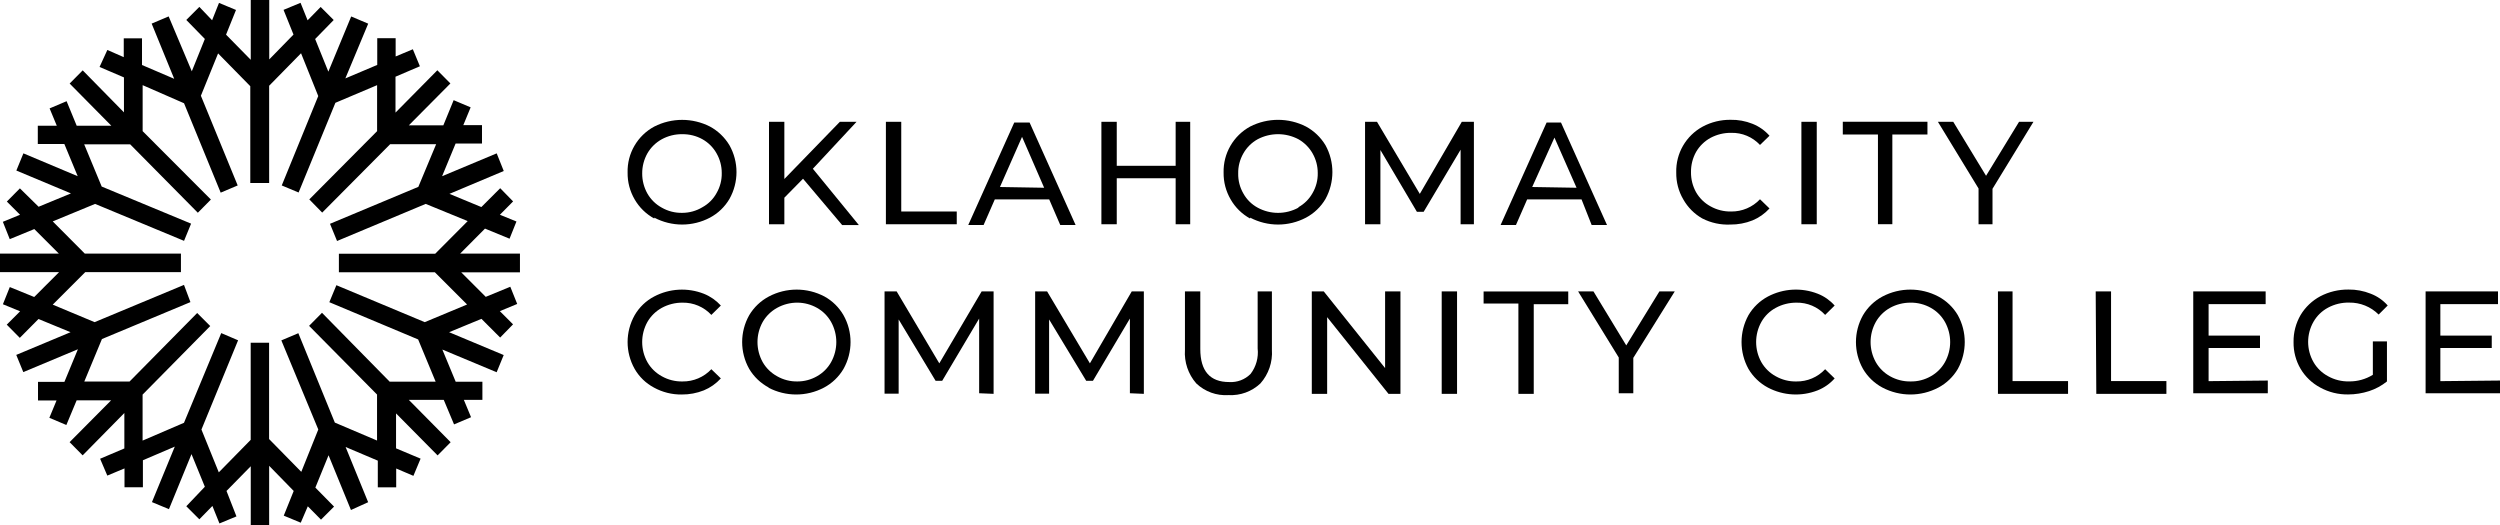
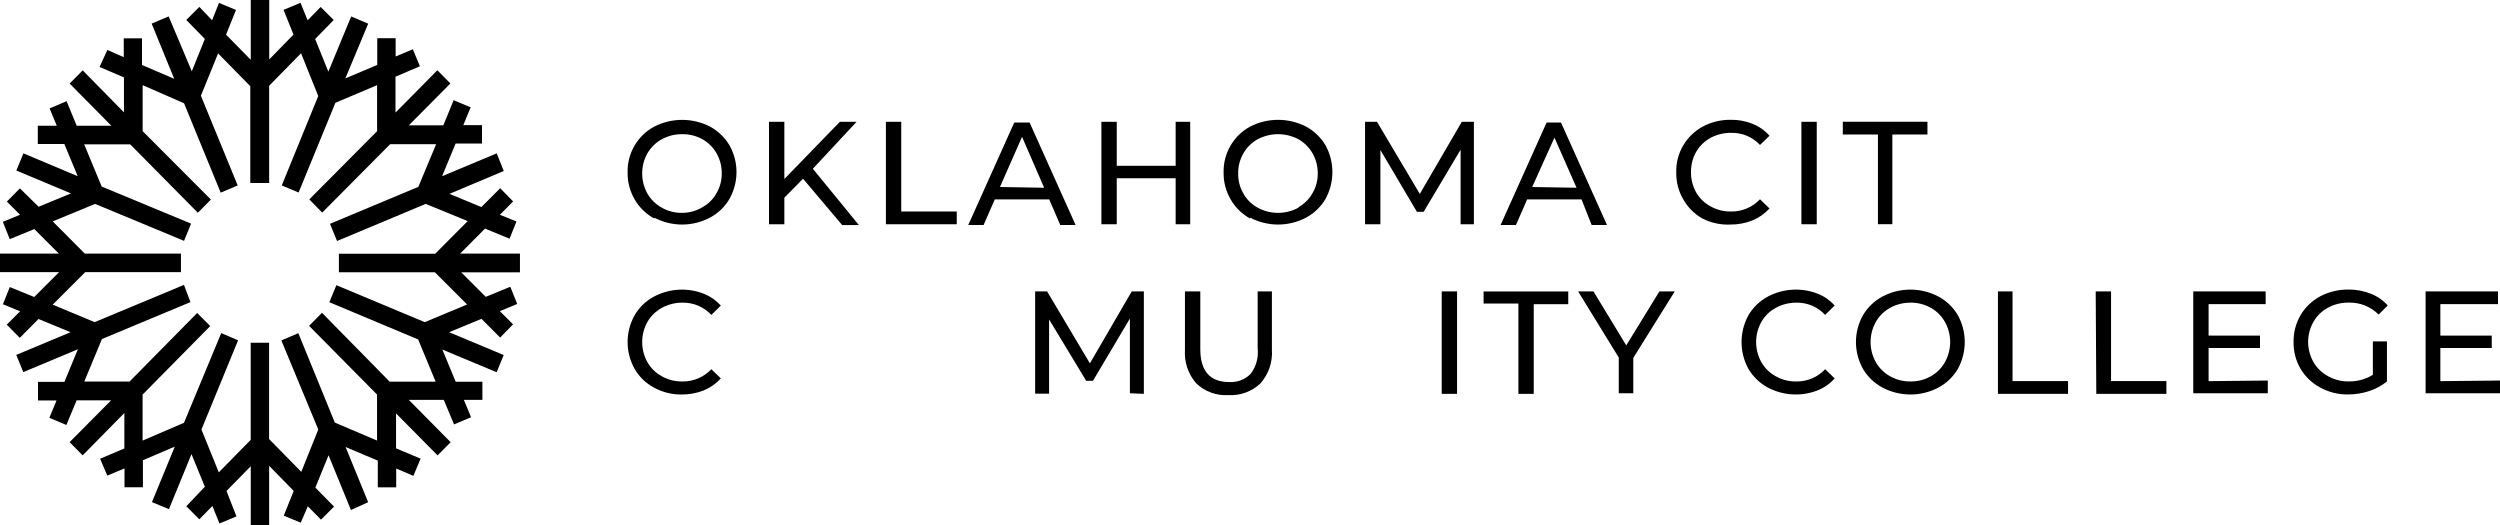
<svg xmlns="http://www.w3.org/2000/svg" id="Layer_2" viewBox="0 0 500 105.09">
  <g id="Logos">
    <g id="OCCC_x5F_black">
      <g id="Layer_1-2">
        <path d="M130.86,43.71c-1.64-.89-3-2.22-3.93-3.83-.95-1.63-1.44-3.48-1.41-5.37-.1-3.83,1.97-7.39,5.34-9.2,3.5-1.78,7.64-1.78,11.13,0,1.61.87,2.96,2.17,3.9,3.74,1.88,3.33,1.88,7.4,0,10.74-.93,1.58-2.28,2.88-3.9,3.74-3.48,1.84-7.65,1.84-11.13,0v.18ZM140.49,41.44c1.19-.65,2.17-1.63,2.82-2.82.71-1.22,1.07-2.61,1.04-4.02,0-1.38-.35-2.73-1.04-3.93-.66-1.18-1.64-2.16-2.82-2.82-1.24-.69-2.63-1.03-4.05-1.01-1.42-.02-2.83.33-4.08,1.01-1.2.66-2.2,1.64-2.88,2.82-.69,1.23-1.05,2.61-1.04,4.02-.01,1.41.35,2.79,1.04,4.02.68,1.19,1.68,2.17,2.88,2.82,1.24.71,2.65,1.07,4.08,1.04,1.43,0,2.83-.39,4.05-1.13Z" />
        <path d="M160.61,35.74l-3.74,3.8v5.31h-3.07v-20.49h3.07v11.44l11.1-11.44h3.34l-8.74,9.39,9.2,11.26h-3.34l-7.82-9.26Z" />
        <path d="M177.18,24.36h3.07v17.94h11.1v2.55h-14.17v-20.49Z" />
        <path d="M209.85,39.88h-10.89l-2.24,5.12h-3.07l9.2-20.49h3.07l9.2,20.49h-3.07l-2.21-5.12ZM208.83,37.55l-4.42-10.18-4.42,10.03,8.83.15Z" />
        <path d="M238.04,24.36v20.49h-2.91v-9.2h-11.78v9.2h-3.07v-20.49h3.07v8.8h11.78v-8.8h2.91Z" />
        <path d="M250.03,43.71c-1.63-.89-2.98-2.22-3.9-3.83-.95-1.63-1.44-3.48-1.41-5.37-.09-3.82,1.96-7.37,5.31-9.2,3.51-1.79,7.66-1.79,11.17,0,1.61.87,2.96,2.17,3.9,3.74,1.84,3.34,1.84,7.39,0,10.74-.93,1.58-2.28,2.88-3.9,3.74-3.49,1.84-7.67,1.84-11.17,0v.18ZM259.69,41.44c1.18-.66,2.16-1.64,2.82-2.82.71-1.22,1.07-2.61,1.04-4.02,0-1.38-.35-2.73-1.04-3.93-.67-1.18-1.65-2.15-2.82-2.82-2.55-1.35-5.61-1.35-8.16,0-1.19.66-2.18,1.64-2.85,2.82-.7,1.22-1.07,2.61-1.04,4.02-.03,1.41.33,2.8,1.04,4.02.66,1.19,1.65,2.17,2.85,2.82,2.54,1.39,5.62,1.39,8.16,0v-.09Z" />
        <path d="M292.12,44.85v-14.91l-7.39,12.42h-1.35l-7.3-12.36v14.85h-3.07v-20.49h2.39l8.56,14.42,8.4-14.42h2.42v20.49h-2.67Z" />
        <path d="M316.32,39.88h-10.89l-2.24,5.12h-3.07l9.2-20.49h2.88l9.2,20.49h-3.07l-2.02-5.12ZM315.31,37.55l-4.42-10.03-4.45,9.88,8.87.15Z" />
        <path d="M340.49,43.71c-1.6-.9-2.93-2.23-3.83-3.83-.96-1.63-1.44-3.48-1.41-5.37-.11-3.82,1.94-7.38,5.31-9.2,1.71-.91,3.62-1.37,5.55-1.35,1.5-.03,2.99.24,4.39.8,1.31.52,2.48,1.34,3.4,2.39l-1.9,1.84c-1.49-1.6-3.59-2.48-5.77-2.42-1.44-.02-2.87.33-4.14,1.01-1.2.66-2.2,1.64-2.88,2.82-.68,1.23-1.03,2.61-1.01,4.02-.02,1.41.33,2.79,1.01,4.02.68,1.19,1.68,2.17,2.88,2.82,1.26.71,2.69,1.07,4.14,1.04,2.18.03,4.28-.86,5.77-2.45l1.9,1.84c-.95,1.04-2.11,1.86-3.4,2.39-1.4.56-2.9.84-4.42.83-1.93.09-3.86-.32-5.58-1.2Z" />
-         <path d="M360.28,24.36h3.07v20.49h-3.07v-20.49Z" />
+         <path d="M360.28,24.36h3.07v20.49h-3.07Z" />
        <path d="M375.58,26.9h-7.02v-2.55h16.93v2.55h-7.02v17.94h-2.88v-17.94Z" />
-         <path d="M398.5,37.76v7.09h-2.79v-7.15l-8.13-13.34h3.07l6.56,10.8,6.6-10.8h2.88l-8.19,13.4Z" />
        <path d="M130.8,77.52c-1.62-.86-2.96-2.15-3.87-3.74-1.88-3.33-1.88-7.4,0-10.74.92-1.59,2.27-2.89,3.9-3.74,3.07-1.62,6.7-1.82,9.94-.55,1.3.52,2.46,1.33,3.4,2.36l-1.9,1.87c-1.49-1.6-3.58-2.49-5.77-2.45-1.45-.01-2.87.35-4.14,1.04-1.2.66-2.2,1.64-2.88,2.82-1.39,2.5-1.39,5.54,0,8.04.68,1.19,1.68,2.16,2.88,2.82,1.26.71,2.69,1.07,4.14,1.04,2.18.03,4.28-.86,5.77-2.45l1.9,1.84c-.95,1.04-2.11,1.86-3.4,2.39-1.4.56-2.9.84-4.42.83-1.94.03-3.85-.45-5.55-1.38Z" />
-         <path d="M153.77,77.52c-1.63-.86-2.99-2.16-3.93-3.74-1.88-3.33-1.88-7.4,0-10.74.94-1.58,2.3-2.88,3.93-3.74,3.48-1.84,7.65-1.84,11.13,0,1.59.88,2.9,2.17,3.8,3.74,1.88,3.33,1.88,7.4,0,10.74-.93,1.58-2.28,2.88-3.9,3.74-3.48,1.84-7.65,1.84-11.13,0h.09ZM163.4,75.25c1.18-.66,2.16-1.64,2.82-2.82,1.39-2.5,1.39-5.54,0-8.04-.66-1.18-1.64-2.16-2.82-2.82-1.19-.67-2.53-1.03-3.9-1.04-1.43-.01-2.83.35-4.08,1.04-1.2.66-2.2,1.64-2.88,2.82-1.39,2.5-1.39,5.54,0,8.04.68,1.19,1.68,2.16,2.88,2.82,1.24.71,2.65,1.07,4.08,1.04,1.37,0,2.71-.36,3.9-1.04Z" />
-         <path d="M195.83,78.65v-14.94l-7.39,12.45h-1.32l-7.39-12.27v14.85h-2.82v-20.46h2.42l8.53,14.39,8.47-14.39h2.39v20.49l-2.88-.12Z" />
        <path d="M225.98,78.65v-14.94l-7.39,12.45h-1.35l-7.42-12.27v14.85h-2.79v-20.46h2.39l8.56,14.39,8.37-14.39h2.42v20.49l-2.79-.12Z" />
        <path d="M239.26,76.69c-1.62-1.85-2.44-4.27-2.27-6.72v-11.69h3.07v11.53c0,4.39,1.93,6.6,5.77,6.6,1.6.1,3.16-.49,4.29-1.63,1.11-1.45,1.61-3.28,1.41-5.09v-11.41h2.85v11.66c.17,2.47-.66,4.9-2.3,6.75-1.72,1.62-4.02,2.46-6.38,2.33-2.38.16-4.71-.69-6.44-2.33Z" />
-         <path d="M280.09,58.28v20.49h-2.39l-12.27-15.34v15.34h-3.07v-20.49h2.39l12.27,15.34v-15.34h3.07Z" />
        <path d="M288.34,58.28h3.07v20.49h-3.07v-20.49Z" />
        <path d="M303.68,60.71h-6.96v-2.42h16.93v2.55h-6.9v17.94h-3.07v-18.07Z" />
        <path d="M326.66,71.56v7.09h-2.91v-7.15l-8.13-13.22h3.07l6.56,10.8,6.63-10.8h3.07l-8.28,13.28Z" />
        <path d="M353.59,77.52c-1.62-.86-2.97-2.16-3.9-3.74-1.84-3.34-1.84-7.39,0-10.74.93-1.58,2.28-2.88,3.9-3.74,3.08-1.62,6.72-1.83,9.97-.55,1.3.51,2.45,1.32,3.37,2.36l-1.9,1.87c-1.48-1.61-3.58-2.5-5.77-2.45-1.44,0-2.85.35-4.11,1.04-1.21.65-2.21,1.63-2.88,2.82-1.39,2.5-1.39,5.54,0,8.04.68,1.19,1.68,2.17,2.88,2.82,1.25.71,2.67,1.07,4.11,1.04,2.18.04,4.28-.85,5.77-2.45l1.9,1.84c-.93,1.05-2.1,1.87-3.4,2.39-3.24,1.27-6.86,1.07-9.94-.55Z" />
        <path d="M376.5,77.52c-1.62-.86-2.97-2.16-3.9-3.74-1.88-3.33-1.88-7.4,0-10.74.93-1.58,2.28-2.88,3.9-3.74,3.49-1.84,7.67-1.84,11.17,0,1.62.86,2.97,2.16,3.9,3.74,1.84,3.34,1.84,7.39,0,10.74-.93,1.58-2.28,2.88-3.9,3.74-3.49,1.84-7.67,1.84-11.17,0ZM386.17,75.25c1.18-.66,2.16-1.64,2.82-2.82,1.39-2.5,1.39-5.54,0-8.04-.66-1.18-1.64-2.16-2.82-2.82-1.25-.7-2.65-1.06-4.08-1.04-1.43,0-2.83.35-4.08,1.04-1.19.66-2.18,1.64-2.85,2.82-1.39,2.5-1.39,5.54,0,8.04.67,1.18,1.66,2.16,2.85,2.82,1.24.7,2.65,1.06,4.08,1.04,1.43.03,2.84-.33,4.08-1.04Z" />
        <path d="M399.6,58.28h2.91v17.94h11.1v2.55h-14.02v-20.49Z" />
        <path d="M419.14,58.28h3.07v17.94h11.07v2.55h-14.02l-.12-20.49Z" />
        <path d="M453.56,76.1v2.55h-14.91v-20.37h14.48v2.55h-11.41v6.29h10.28v2.48h-10.28v6.63l11.84-.12Z" />
        <path d="M474.57,68.28h2.82v8.01c-1.06.85-2.27,1.51-3.56,1.93-1.36.44-2.78.67-4.2.67-1.95.03-3.87-.44-5.58-1.38-1.63-.86-2.99-2.16-3.93-3.74-.96-1.63-1.44-3.48-1.41-5.37-.03-1.89.46-3.76,1.41-5.4.95-1.58,2.31-2.87,3.93-3.74,1.74-.91,3.68-1.37,5.64-1.35,1.52-.02,3.03.26,4.45.83,1.31.5,2.48,1.31,3.4,2.36l-1.81,1.81c-1.57-1.57-3.7-2.43-5.92-2.39-1.46-.03-2.91.32-4.2,1.01-1.22.65-2.23,1.63-2.91,2.82-1.43,2.5-1.43,5.57,0,8.07.69,1.2,1.7,2.17,2.91,2.82,1.27.71,2.71,1.07,4.17,1.04,1.69.03,3.35-.43,4.79-1.32v-6.69Z" />
        <path d="M500,76.1v2.55h-14.88v-20.37h14.48v2.55h-11.53v6.29h10.28v2.48h-10.28v6.63l11.93-.12Z" />
        <path d="M53.83,36.6v-19.45l6.38-6.5,3.44,8.56-7.3,17.88,3.37,1.41,7.36-17.94,8.34-3.53v9.2l-13.56,13.65,2.58,2.64,13.59-13.68h9.2l-3.56,8.53-17.67,7.39,1.41,3.44,17.73-7.42,8.4,3.44-6.5,6.53h-19.26v3.71h19.2l6.44,6.44-8.47,3.53-17.67-7.39-1.41,3.4,17.76,7.45,3.5,8.44h-9.2l-13.53-13.77-2.58,2.61,13.59,13.74v9.2l-8.44-3.59-7.3-17.88-3.4,1.44,7.39,17.82-3.4,8.47-6.44-6.56v-19.26h-3.68v19.42l-6.38,6.5-3.47-8.56,7.33-17.85-3.37-1.44-7.45,17.94-8.28,3.56v-9.2l13.53-13.71-2.61-2.61-13.53,13.71h-9.05l3.53-8.5,17.7-7.39-1.29-3.44-17.88,7.45-8.37-3.5,6.5-6.5h19.14v-3.71h-19.23l-6.41-6.44,8.47-3.5,17.79,7.39,1.41-3.44-17.88-7.42-3.5-8.44h9.2l13.53,13.68,2.61-2.64-13.65-13.68v-9.2l8.28,3.62,7.33,17.88,3.4-1.44-7.36-17.94,3.44-8.47,6.44,6.56v19.36h3.77ZM50.15,0v11.96l-4.94-5.03,1.99-4.94-3.4-1.41-1.38,3.47-2.55-2.67-2.61,2.61,3.71,3.8-2.61,6.47-4.63-10.98-3.4,1.44,4.51,11.04-6.44-2.76v-5.34h-3.65v3.77l-3.28-1.44-1.56,3.4,4.88,2.09v6.99l-8.25-8.4-2.61,2.64,8.34,8.44h-6.93l-2.02-4.91-3.4,1.44,1.44,3.47h-3.8v3.65h5.31l2.67,6.44-10.86-4.57-1.41,3.44,10.92,4.57-6.47,2.67-3.74-3.68-2.61,2.64,2.64,2.64-3.44,1.41,1.38,3.47,4.91-2.02,4.91,4.91H0v3.71h11.81l-4.97,4.97-4.88-1.99-1.38,3.44,3.44,1.41-2.67,2.67,2.61,2.64,3.74-3.77,6.41,2.64-10.86,4.54,1.41,3.44,10.92-4.57-2.7,6.53h-5.28v3.71h3.71l-1.44,3.47,3.4,1.44,2.06-4.94h6.9l-8.31,8.37,2.61,2.64,8.34-8.47v7.09l-4.85,2.06,1.44,3.37,3.44-1.44v3.77h3.68v-5.4l6.38-2.73-4.57,11.1,3.4,1.41,4.51-11.01,2.67,6.53-3.71,3.9,2.61,2.61,2.61-2.67,1.41,3.5,3.4-1.41-1.99-5.09,4.85-4.94v11.87h3.68v-11.96l4.91,5.03-1.99,4.94,3.4,1.41,1.41-3.28,2.64,2.67,2.61-2.61-3.74-3.8,2.64-6.47,4.48,10.95,3.44-1.56-4.51-11.04,6.44,2.73v5.34h3.68v-3.77l3.44,1.47,1.44-3.44-4.91-2.06v-6.99l8.31,8.4,2.61-2.64-8.37-8.47h6.99l2.06,4.91,3.4-1.44-1.44-3.47h3.71v-3.62h-5.34l-2.67-6.44,10.86,4.54,1.41-3.44-10.92-4.57,6.47-2.67,3.74,3.74,2.58-2.64-2.64-2.64,3.47-1.44-1.38-3.44-4.91,2.02-4.91-4.91h11.75v-3.74h-11.96l4.97-5,4.91,2.02,1.38-3.44-3.31-1.35,2.64-2.67-2.58-2.64-3.77,3.77-6.38-2.64,10.86-4.57-1.41-3.53-10.92,4.57,2.7-6.53h5.28v-3.68h-3.74l1.47-3.56-3.4-1.44-2.06,5.03h-6.9l8.31-8.37-2.61-2.64-8.37,8.47v-7.18l4.88-2.09-1.41-3.4-3.44,1.44v-3.65h-3.68v5.34l-6.38,2.7,4.57-10.95-3.4-1.44-4.57,11.04-2.64-6.53,3.71-3.8-2.61-2.61-2.61,2.67-1.41-3.5-3.4,1.41,1.99,4.94-4.85,4.97V0h-3.68Z" />
      </g>
    </g>
  </g>
</svg>